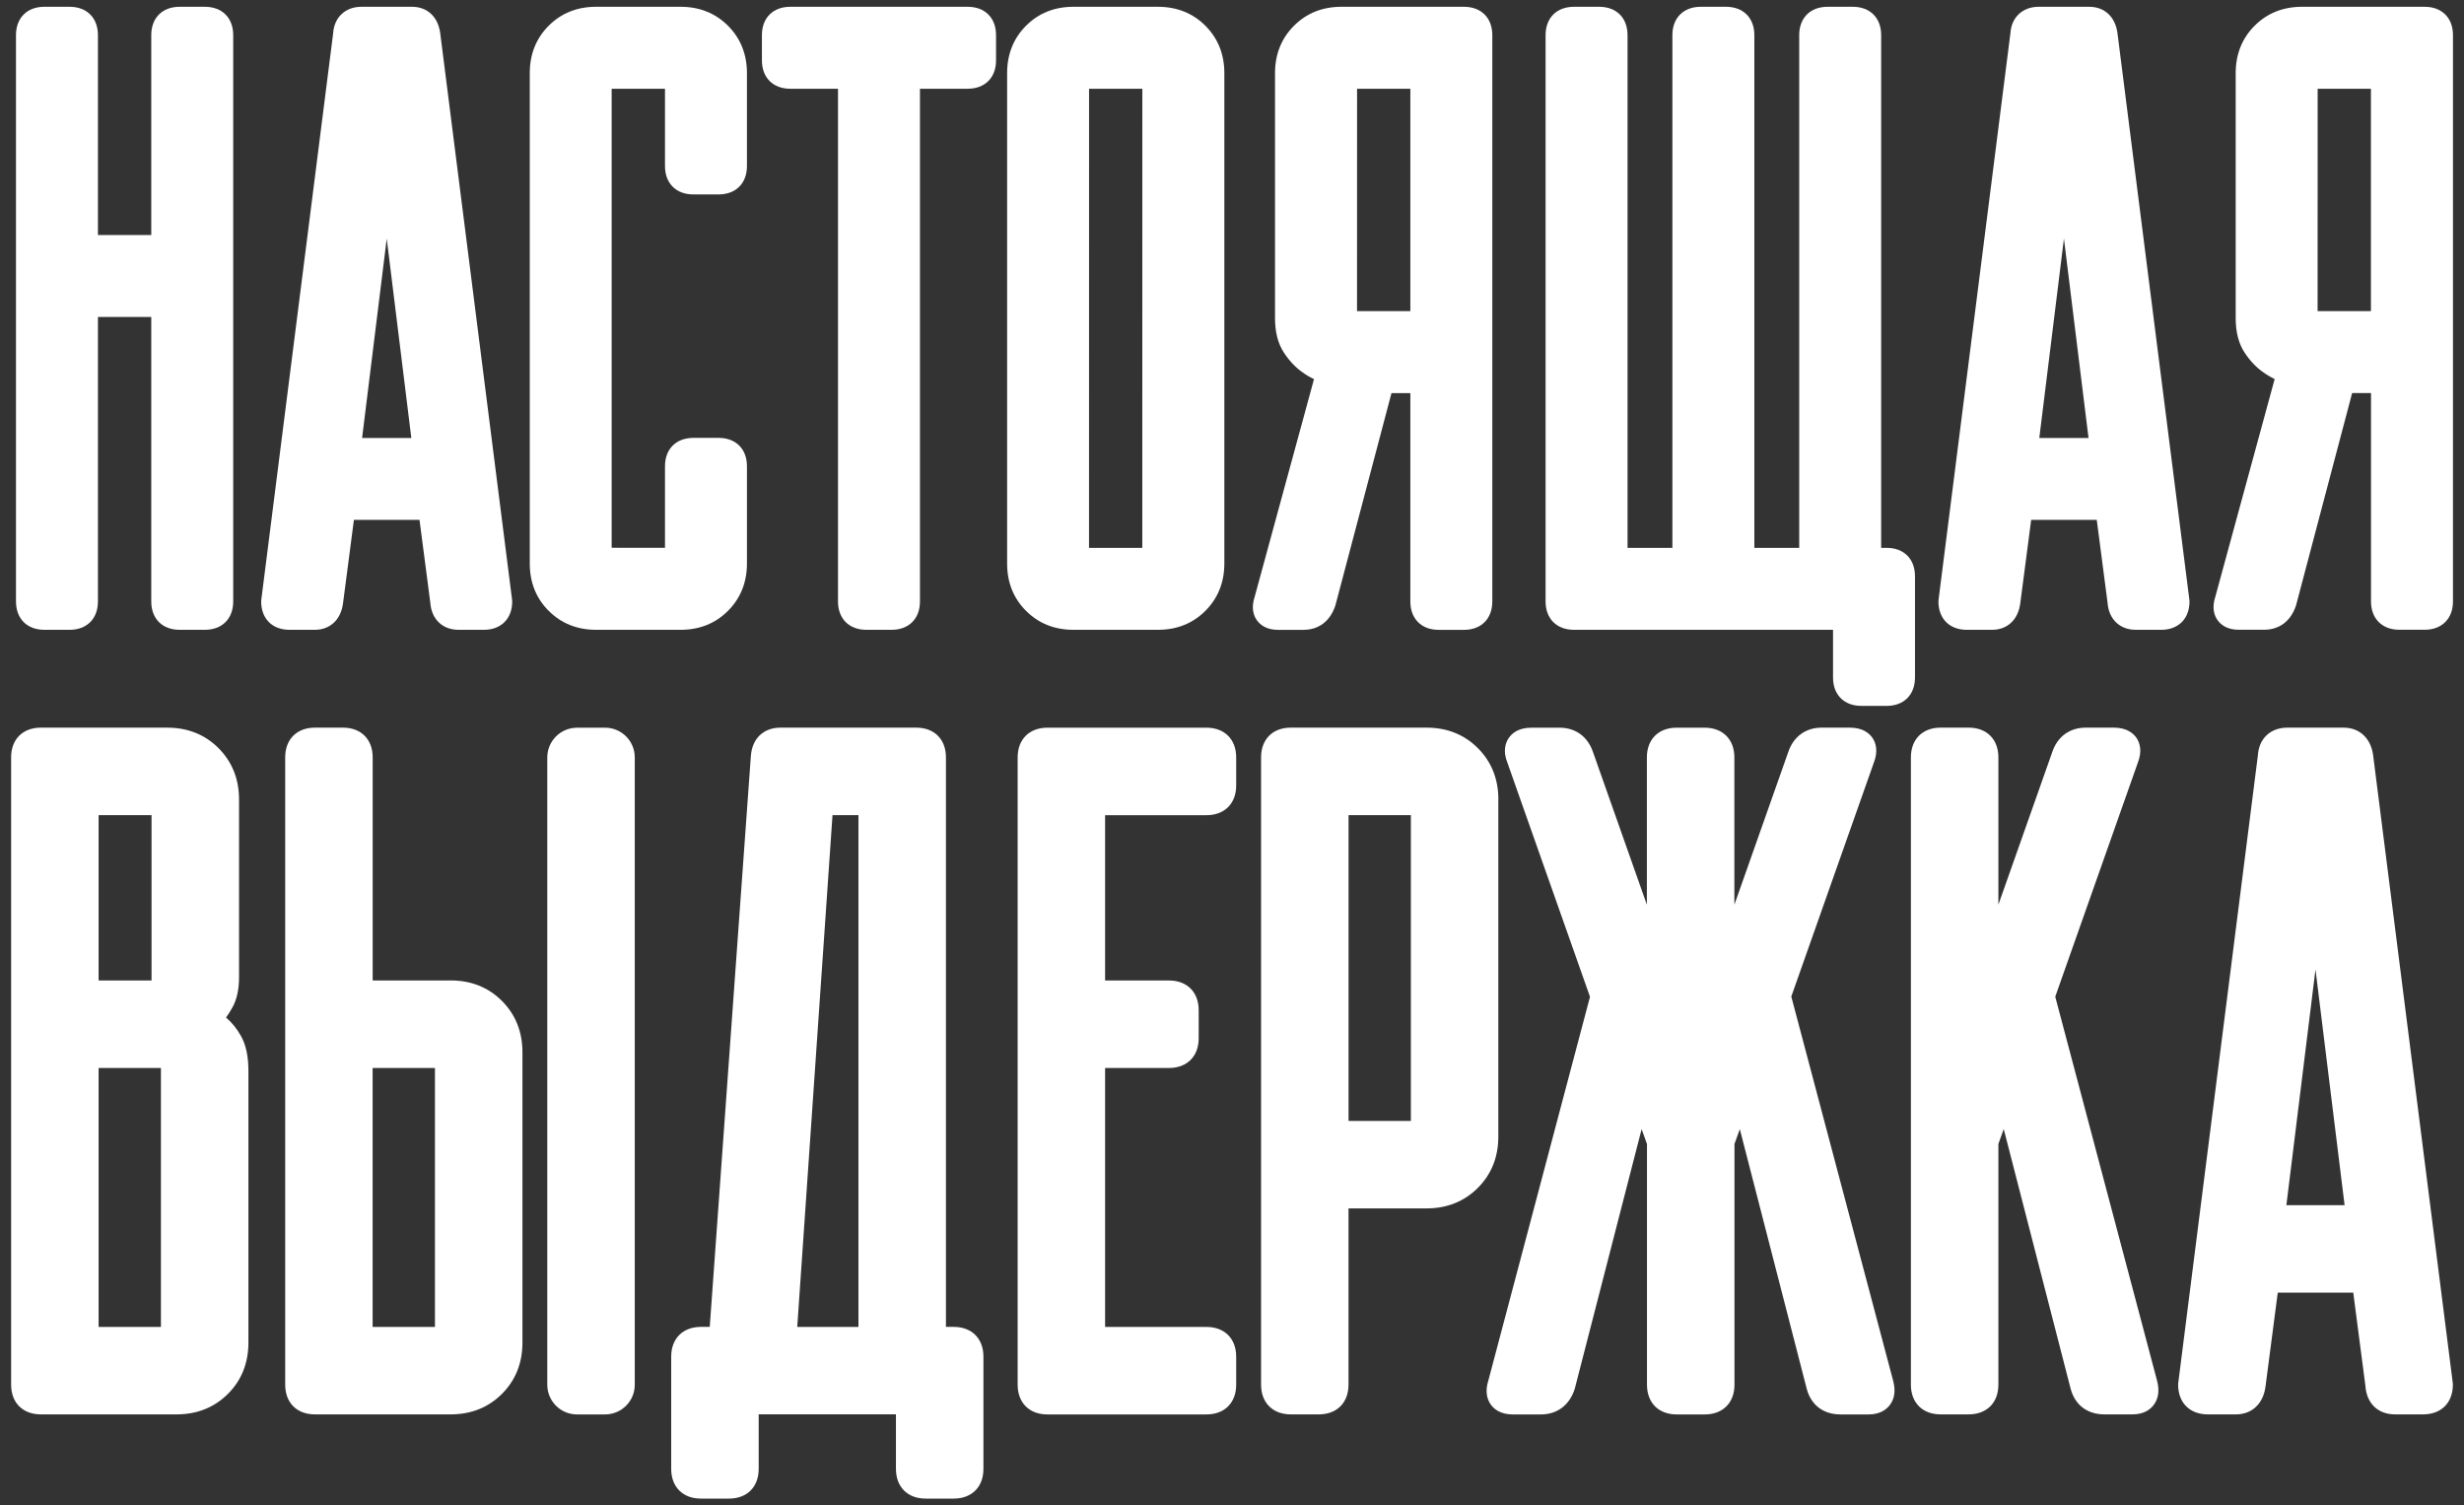
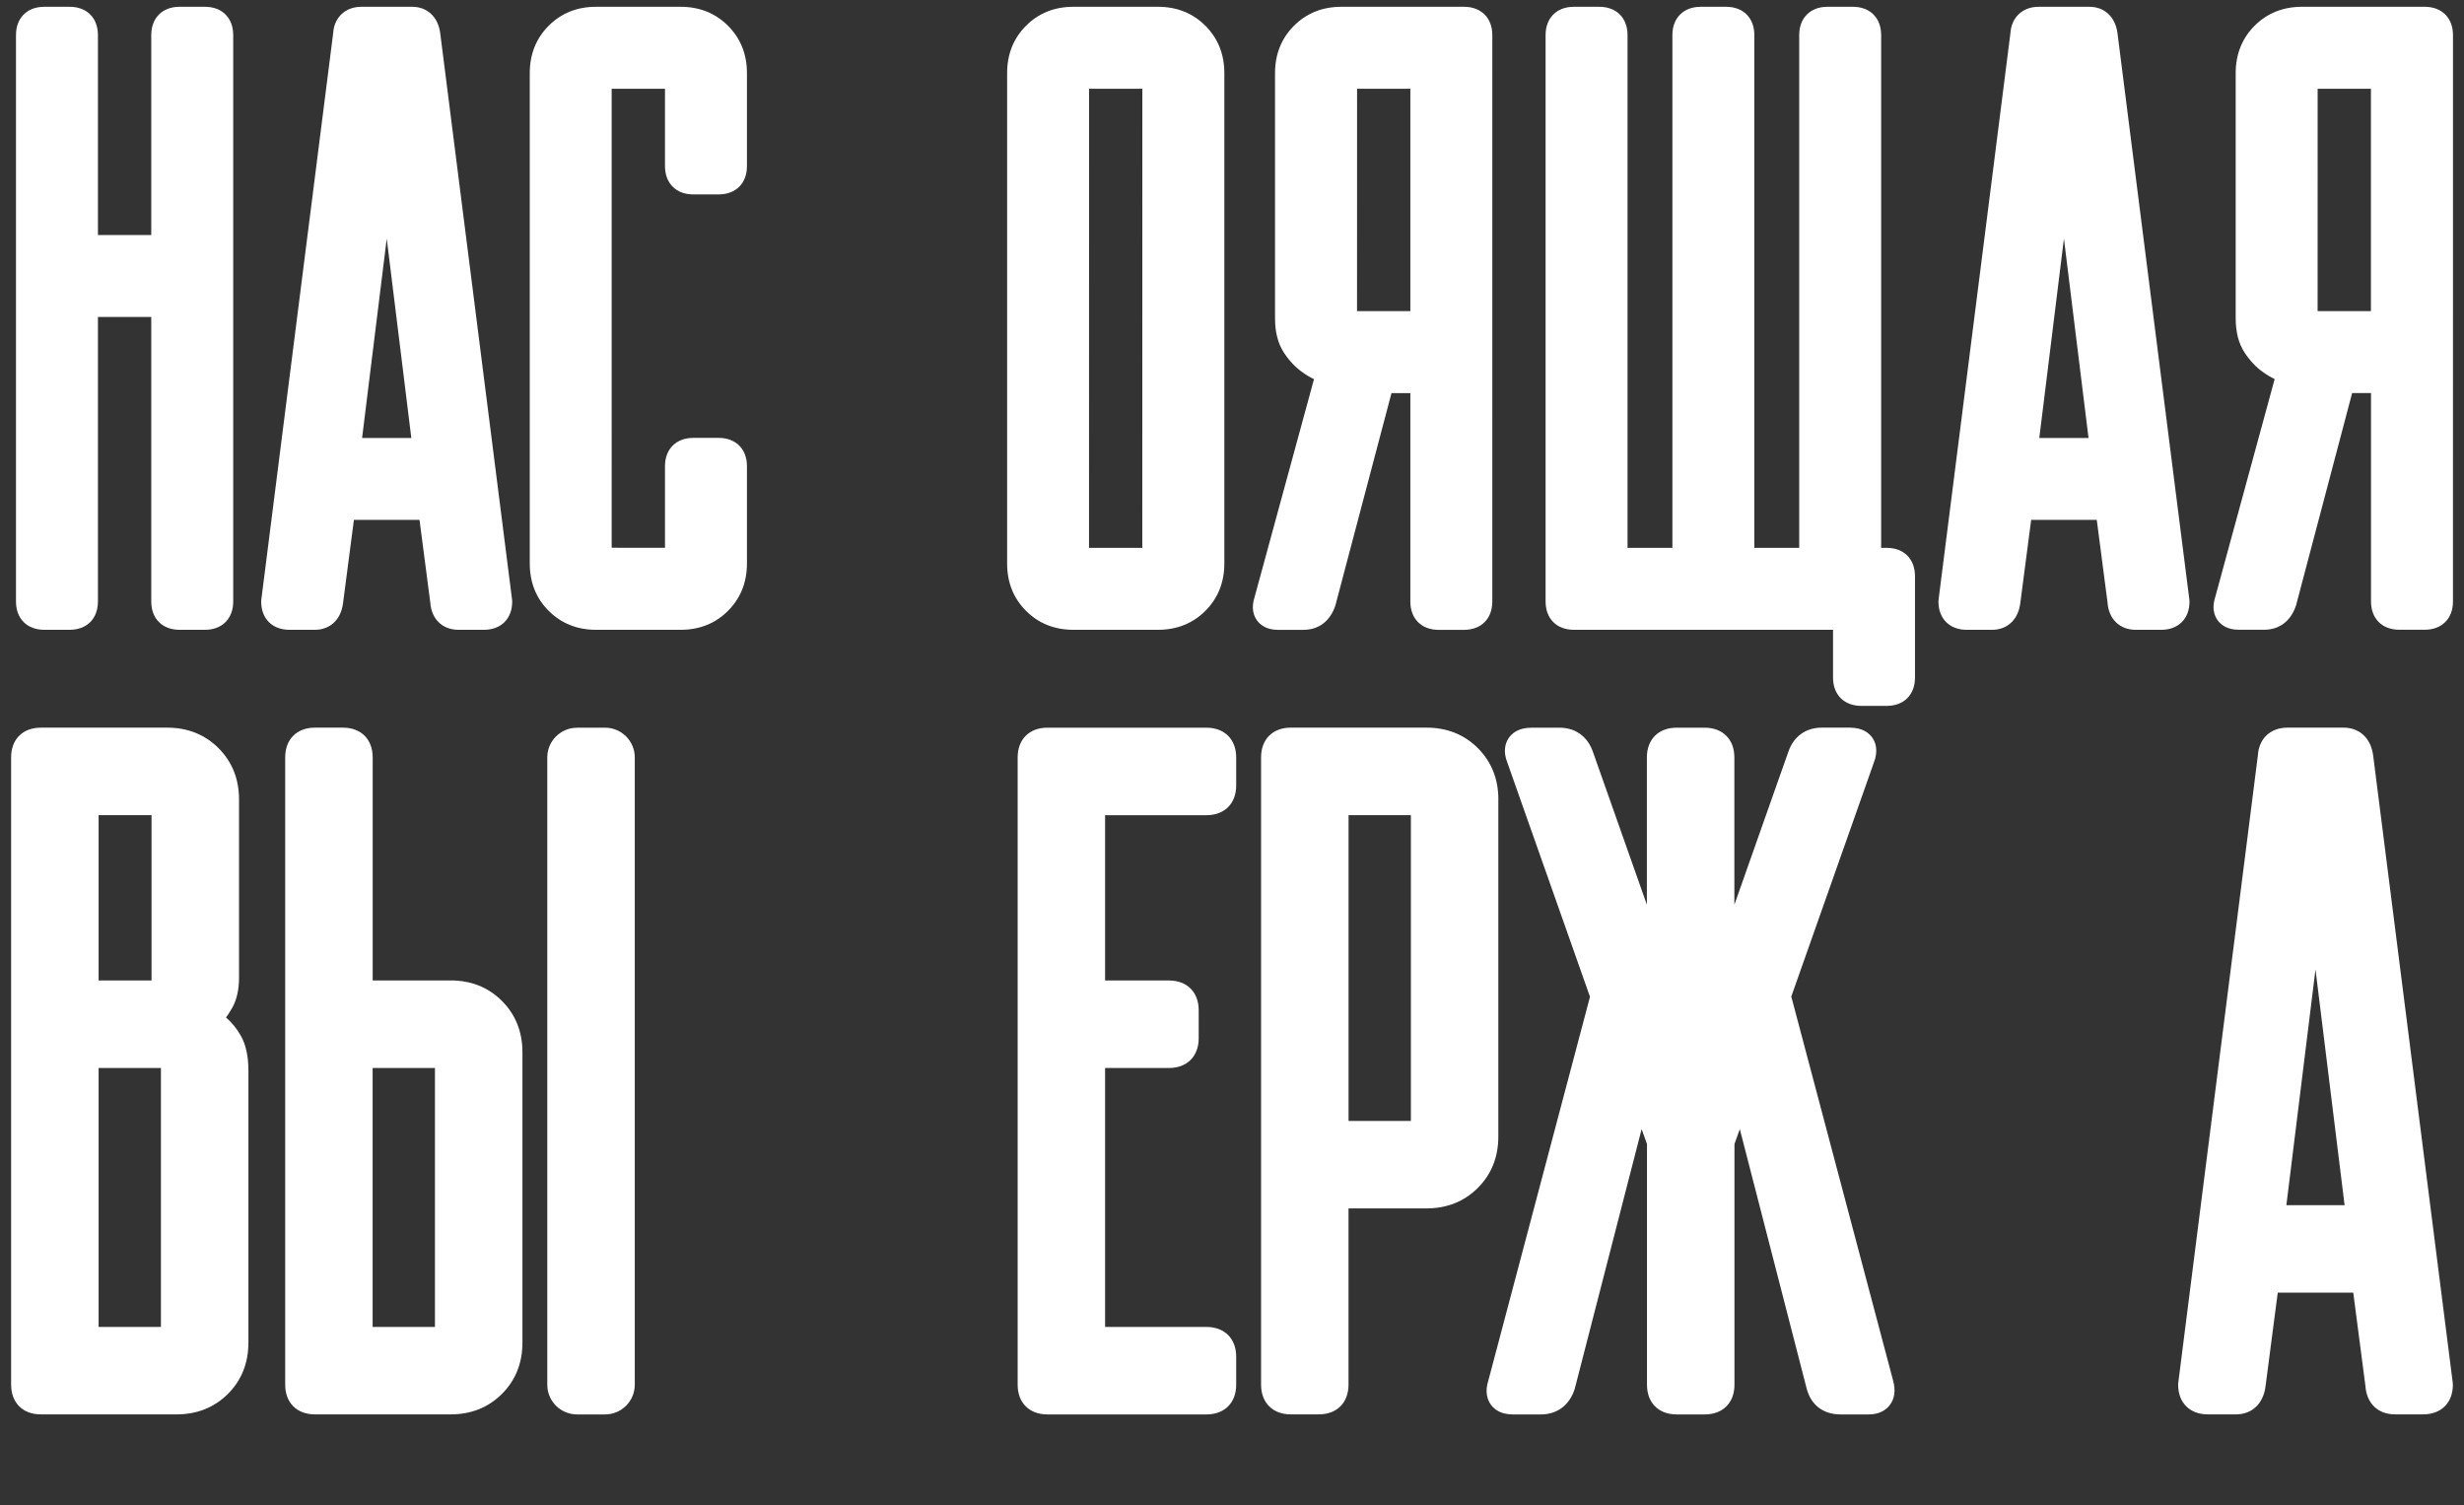
<svg xmlns="http://www.w3.org/2000/svg" id="Layer_1" data-name="Layer 1" version="1.1" viewBox="0 0 512 312.82">
  <rect x="0" y="0" width="512" height="312.82" fill="#333333" stroke="none" />
  <defs>
    <style>
      .cls-1 {
        fill: #fff;
        stroke-width: 0px;
      }
    </style>
  </defs>
  <g>
    <path class="cls-1" d="M42.58,1.41h-5.27c-3.57,0-5.88,2.31-5.88,5.88v41.55h-11.08V7.29c0-3.57-2.31-5.88-5.88-5.88h-5.27c-3.57,0-5.88,2.31-5.88,5.88v117.7c0,3.57,2.31,5.88,5.88,5.88h5.27c3.57,0,5.88-2.31,5.88-5.88v-59.12h11.08v59.12c0,3.57,2.31,5.88,5.88,5.88h5.27c3.57,0,5.88-2.31,5.88-5.88V7.29c0-3.57-2.31-5.88-5.88-5.88Z" />
    <path class="cls-1" d="M91.47,6.86c-.45-3.36-2.69-5.45-5.85-5.45h-10.54c-3.34,0-5.65,2.23-5.85,5.47l-14.93,117.7c-.02.14-.03.27-.03.41,0,3.57,2.31,5.88,5.88,5.88h5.27c3.15,0,5.4-2.09,5.85-5.46l2.27-17.38h13.63l2.24,17.18c.23,3.44,2.54,5.66,5.87,5.66h5.27c3.57,0,5.88-2.31,5.88-5.88,0-.14,0-.27-.03-.41L91.47,6.86ZM85.47,91.01h-10.23l5.12-41.43,5.11,41.43Z" />
    <path class="cls-1" d="M141.43,1.41h-17.57c-3.93,0-7.24,1.32-9.85,3.94-2.61,2.61-3.93,5.93-3.93,9.85v101.89c0,3.93,1.32,7.24,3.93,9.84,2.61,2.61,5.92,3.94,9.85,3.94h17.57c3.93,0,7.24-1.33,9.84-3.94,2.61-2.61,3.94-5.92,3.94-9.85v-20.21c0-3.57-2.31-5.88-5.88-5.88h-5.27c-3.57,0-5.88,2.31-5.88,5.88v16.96s-11.08-.01-11.08-.01V18.44s11.08.01,11.08.01v16.07c0,3.57,2.31,5.88,5.88,5.88h5.27c3.57,0,5.88-2.31,5.88-5.88V15.2c0-3.92-1.32-7.23-3.94-9.85-2.61-2.61-5.92-3.94-9.85-3.94Z" />
-     <path class="cls-1" d="M201.09,1.41h-36.89c-3.57,0-5.88,2.31-5.88,5.88v5.27c0,3.57,2.31,5.88,5.88,5.88h9.93v106.55c0,3.57,2.31,5.88,5.88,5.88h5.27c3.57,0,5.88-2.31,5.88-5.88V18.44h9.93c3.57,0,5.88-2.31,5.88-5.88v-5.27c0-3.57-2.31-5.88-5.88-5.88Z" />
    <path class="cls-1" d="M240.62,1.41h-17.57c-3.93,0-7.24,1.32-9.85,3.94-2.61,2.61-3.93,5.93-3.93,9.85v101.89c0,3.93,1.32,7.24,3.93,9.84,2.61,2.62,5.92,3.94,9.85,3.94h17.57c3.93,0,7.24-1.33,9.85-3.94,2.61-2.61,3.94-5.93,3.94-9.85V15.2c0-3.92-1.32-7.23-3.94-9.85-2.61-2.61-5.93-3.94-9.85-3.94ZM237.36,113.84h-11.07s.01-95.4.01-95.4h11.07s-.01,95.4-.01,95.4Z" />
    <path class="cls-1" d="M304.2,1.41h-25.47c-3.92,0-7.23,1.32-9.85,3.94-2.61,2.61-3.94,5.93-3.94,9.85v50.95c0,2.86.62,5.26,1.85,7.13,1.11,1.7,2.43,3.09,3.88,4.1.74.54,1.54,1.01,2.37,1.4l-12.32,45.2c-.81,2.42-.19,4.02.47,4.93.65.9,1.93,1.97,4.37,1.97h5.27c3.16,0,5.56-1.77,6.65-5.05l11.66-44.14h3.92v43.31c0,3.57,2.31,5.88,5.88,5.88h5.27c3.57,0,5.88-2.31,5.88-5.88V7.29c0-3.57-2.31-5.88-5.88-5.88ZM293.06,18.44v46.21h-11.08s.01-46.21.01-46.21h11.07Z" />
    <path class="cls-1" d="M392.04,113.84h-1.15V7.29c0-3.57-2.31-5.88-5.88-5.88h-5.27c-3.57,0-5.88,2.31-5.88,5.88v106.55h-9.32V7.29c0-3.57-2.31-5.88-5.88-5.88h-5.27c-3.57,0-5.88,2.31-5.88,5.88v106.55h-9.32V7.29c0-3.57-2.31-5.88-5.88-5.88h-5.27c-3.57,0-5.88,2.31-5.88,5.88v117.7c0,3.57,2.31,5.88,5.88,5.88h53.85v9.93c0,3.57,2.31,5.88,5.88,5.88h5.27c3.57,0,5.88-2.31,5.88-5.88v-21.08c0-3.57-2.31-5.88-5.88-5.88Z" />
    <path class="cls-1" d="M439.99,6.86c-.45-3.36-2.69-5.45-5.85-5.45h-10.54c-3.34,0-5.65,2.23-5.85,5.47l-14.93,117.7c-.02.14-.03.27-.03.41,0,3.57,2.31,5.88,5.88,5.88h5.27c3.16,0,5.4-2.09,5.85-5.46l2.27-17.38h13.63l2.24,17.18c.23,3.44,2.54,5.66,5.88,5.66h5.27c3.57,0,5.88-2.31,5.88-5.88,0-.14,0-.27-.03-.41l-14.94-117.73ZM433.98,91.01h-10.23l5.12-41.43,5.11,41.43Z" />
    <path class="cls-1" d="M503.81,1.41h-25.47c-3.92,0-7.23,1.32-9.84,3.93-2.61,2.61-3.94,5.93-3.94,9.85v50.95c0,2.86.62,5.26,1.85,7.13,1.11,1.69,2.43,3.09,3.88,4.09.74.54,1.54,1.01,2.37,1.4l-12.32,45.2c-.81,2.42-.19,4.02.47,4.93.65.9,1.93,1.97,4.37,1.97h5.27c3.16,0,5.56-1.77,6.65-5.05l11.66-44.14h3.92v43.31c0,3.57,2.31,5.88,5.88,5.88h5.27c3.57,0,5.88-2.31,5.88-5.88V7.29c0-3.57-2.31-5.88-5.88-5.88ZM492.66,18.44v46.21h-11.08s.01-46.21.01-46.21h11.07Z" />
  </g>
  <g>
    <path class="cls-1" d="M46.96,211.44c.45-.61.89-1.3,1.33-2.09.92-1.65,1.38-3.76,1.38-6.25v-36.97c0-4.25-1.43-7.83-4.26-10.67-2.83-2.83-6.42-4.26-10.67-4.26H8.48c-3.75,0-6.17,2.42-6.17,6.17v130.36c0,3.75,2.42,6.17,6.17,6.17h28.21c4.25,0,7.84-1.43,10.67-4.26,2.83-2.82,4.26-6.41,4.26-10.67v-56.42c0-3.08-.52-5.48-1.59-7.35-.84-1.48-1.84-2.72-3.06-3.76ZM33.44,221.92v53.81h-12.95v-53.81h12.95ZM20.49,203.73v-34.35h11v34.35h-11Z" />
    <path class="cls-1" d="M119.9,151.21h5.83c3.41,0,6.17,2.77,6.17,6.17v130.36c0,3.41-2.76,6.17-6.17,6.17h-5.84c-3.41,0-6.17-2.77-6.17-6.17v-130.35c0-3.41,2.77-6.17,6.17-6.17Z" />
    <path class="cls-1" d="M93.64,203.73h-16.2v-46.36c0-3.75-2.42-6.17-6.17-6.17h-5.84c-3.75,0-6.17,2.42-6.17,6.17v130.36c0,3.75,2.42,6.17,6.17,6.17h28.21c4.25,0,7.84-1.43,10.66-4.26,2.83-2.82,4.26-6.41,4.26-10.67v-60.31c0-4.25-1.43-7.84-4.26-10.67-2.83-2.83-6.42-4.26-10.67-4.26ZM90.38,221.92v53.81h-12.95v-53.81h12.95Z" />
-     <path class="cls-1" d="M198.17,275.72h-1.61v-118.35c0-3.75-2.42-6.17-6.17-6.17h-28.21c-3.55,0-5.92,2.28-6.16,5.95l-8.54,118.57h-1.84c-3.75,0-6.17,2.42-6.17,6.17v23.34c0,3.75,2.42,6.17,6.17,6.17h5.84c3.75,0,6.17-2.42,6.17-6.17v-11.34h28.52v11.34c0,3.75,2.42,6.17,6.17,6.17h5.84c3.75,0,6.17-2.42,6.17-6.17v-23.34c0-3.75-2.42-6.17-6.17-6.17ZM178.38,169.39v106.34h-12.72l7.33-106.34h5.38Z" />
    <path class="cls-1" d="M250.7,151.21h-33.07c-3.75,0-6.17,2.42-6.17,6.17v130.36c0,3.75,2.42,6.17,6.17,6.17h33.07c3.75,0,6.17-2.42,6.17-6.17v-5.84c0-3.75-2.42-6.17-6.17-6.17h-21.07v-53.81h13.28c3.75,0,6.17-2.42,6.17-6.17v-5.84c0-3.75-2.42-6.17-6.17-6.17h-13.28v-34.35h21.07c3.75,0,6.17-2.42,6.17-6.17v-5.84c0-3.75-2.42-6.17-6.17-6.17Z" />
    <path class="cls-1" d="M311.35,166.13c0-4.25-1.43-7.84-4.26-10.67-2.83-2.83-6.42-4.26-10.67-4.26h-28.21c-3.75,0-6.17,2.42-6.17,6.17v130.36c0,3.75,2.42,6.17,6.17,6.17h5.83c3.75,0,6.17-2.42,6.17-6.17v-36.63h16.2c4.25,0,7.84-1.43,10.67-4.26,2.83-2.83,4.26-6.41,4.26-10.67v-70.04ZM293.17,169.39v63.53h-12.95v-63.53h12.95Z" />
    <path class="cls-1" d="M372.2,207.12l17.13-48.54c1.01-2.54.43-4.24-.23-5.23-.67-.98-2.02-2.15-4.73-2.15h-5.83c-3.35,0-5.89,1.88-6.96,5.09l-11.19,31.71v-30.62c0-3.75-2.42-6.17-6.17-6.17h-5.84c-3.75,0-6.17,2.42-6.17,6.17v30.62l-11.17-31.65c-1.09-3.27-3.63-5.14-6.98-5.14h-5.83c-2.71,0-4.07,1.17-4.73,2.15-.67.99-1.25,2.69-.28,5.1l17.17,48.67-21.08,79.58c-.85,2.54-.21,4.21.47,5.16.67.93,2.01,2.04,4.56,2.04h5.84c3.34,0,5.88-1.87,6.98-5.14.03-.07.05-.15.07-.22l13.89-53.93,1.11,3.1v50.02c0,3.75,2.42,6.17,6.17,6.17h5.84c3.75,0,6.17-2.42,6.17-6.17v-50.02l1.11-3.1,13.9,53.95c.9,3.39,3.46,5.34,7.03,5.34h5.84c2.39,0,3.7-1.05,4.38-1.93,1.02-1.32,1.26-3.04.71-5.08l-21.15-79.77Z" />
-     <path class="cls-1" d="M427.06,207.12l17.13-48.54c1.01-2.54.43-4.24-.23-5.23-.67-.98-2.03-2.15-4.73-2.15h-5.83c-3.34,0-5.89,1.87-6.96,5.09l-11.19,31.7v-30.62c0-3.75-2.42-6.17-6.17-6.17h-5.84c-3.75,0-6.17,2.42-6.17,6.17v130.36c0,3.75,2.42,6.17,6.17,6.17h5.84c3.75,0,6.17-2.42,6.17-6.17v-50.02l1.11-3.1,13.9,53.95c.9,3.39,3.46,5.34,7.03,5.34h5.84c2.39,0,3.7-1.05,4.37-1.93,1.02-1.32,1.26-3.03.72-5.08l-21.15-79.77Z" />
    <path class="cls-1" d="M509.66,287.32l-16.54-130.38c-.47-3.54-2.83-5.74-6.14-5.74h-11.67c-3.56,0-5.93,2.29-6.14,5.76l-16.54,130.36c-.02.14-.03.27-.03.41,0,3.75,2.42,6.17,6.17,6.17h5.84c3.31,0,5.67-2.2,6.14-5.75l2.55-19.54h15.69l2.52,19.33c.24,3.67,2.6,5.96,6.17,5.96h5.84c3.75,0,6.17-2.42,6.17-6.17,0-.14,0-.27-.03-.41ZM487.19,250.43h-12.1l6.05-48.99,6.05,48.99Z" />
  </g>
</svg>